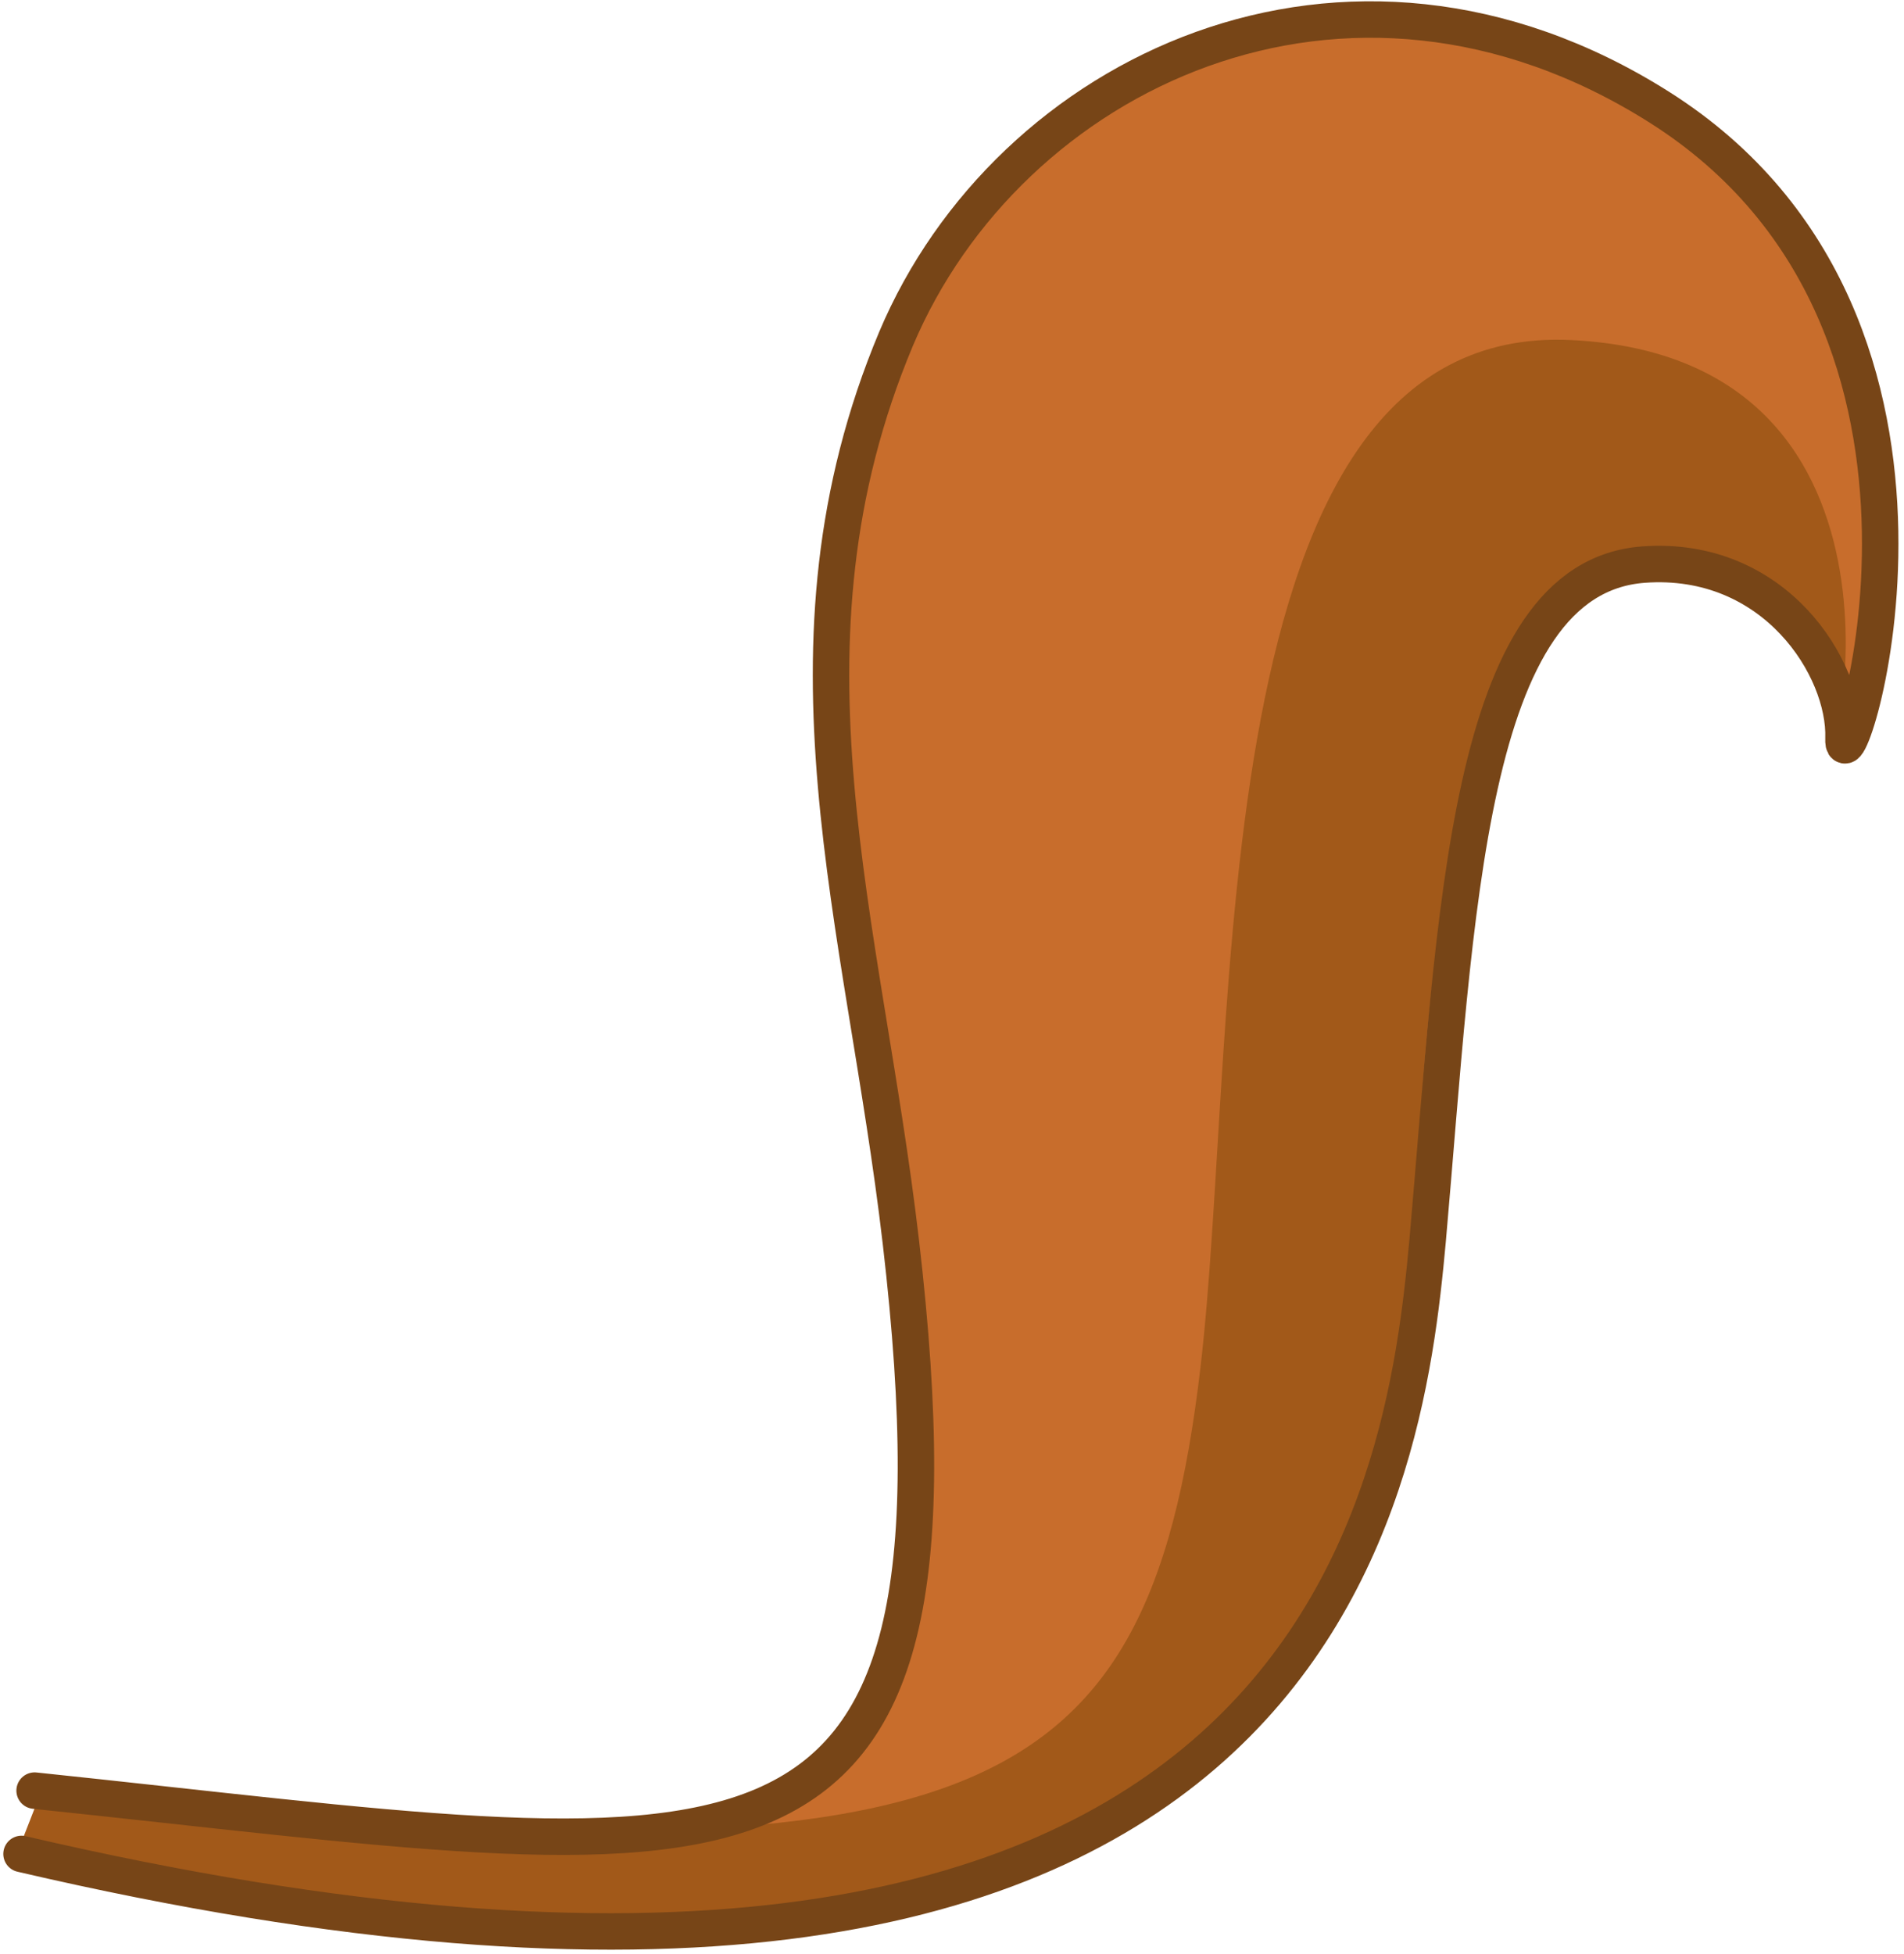
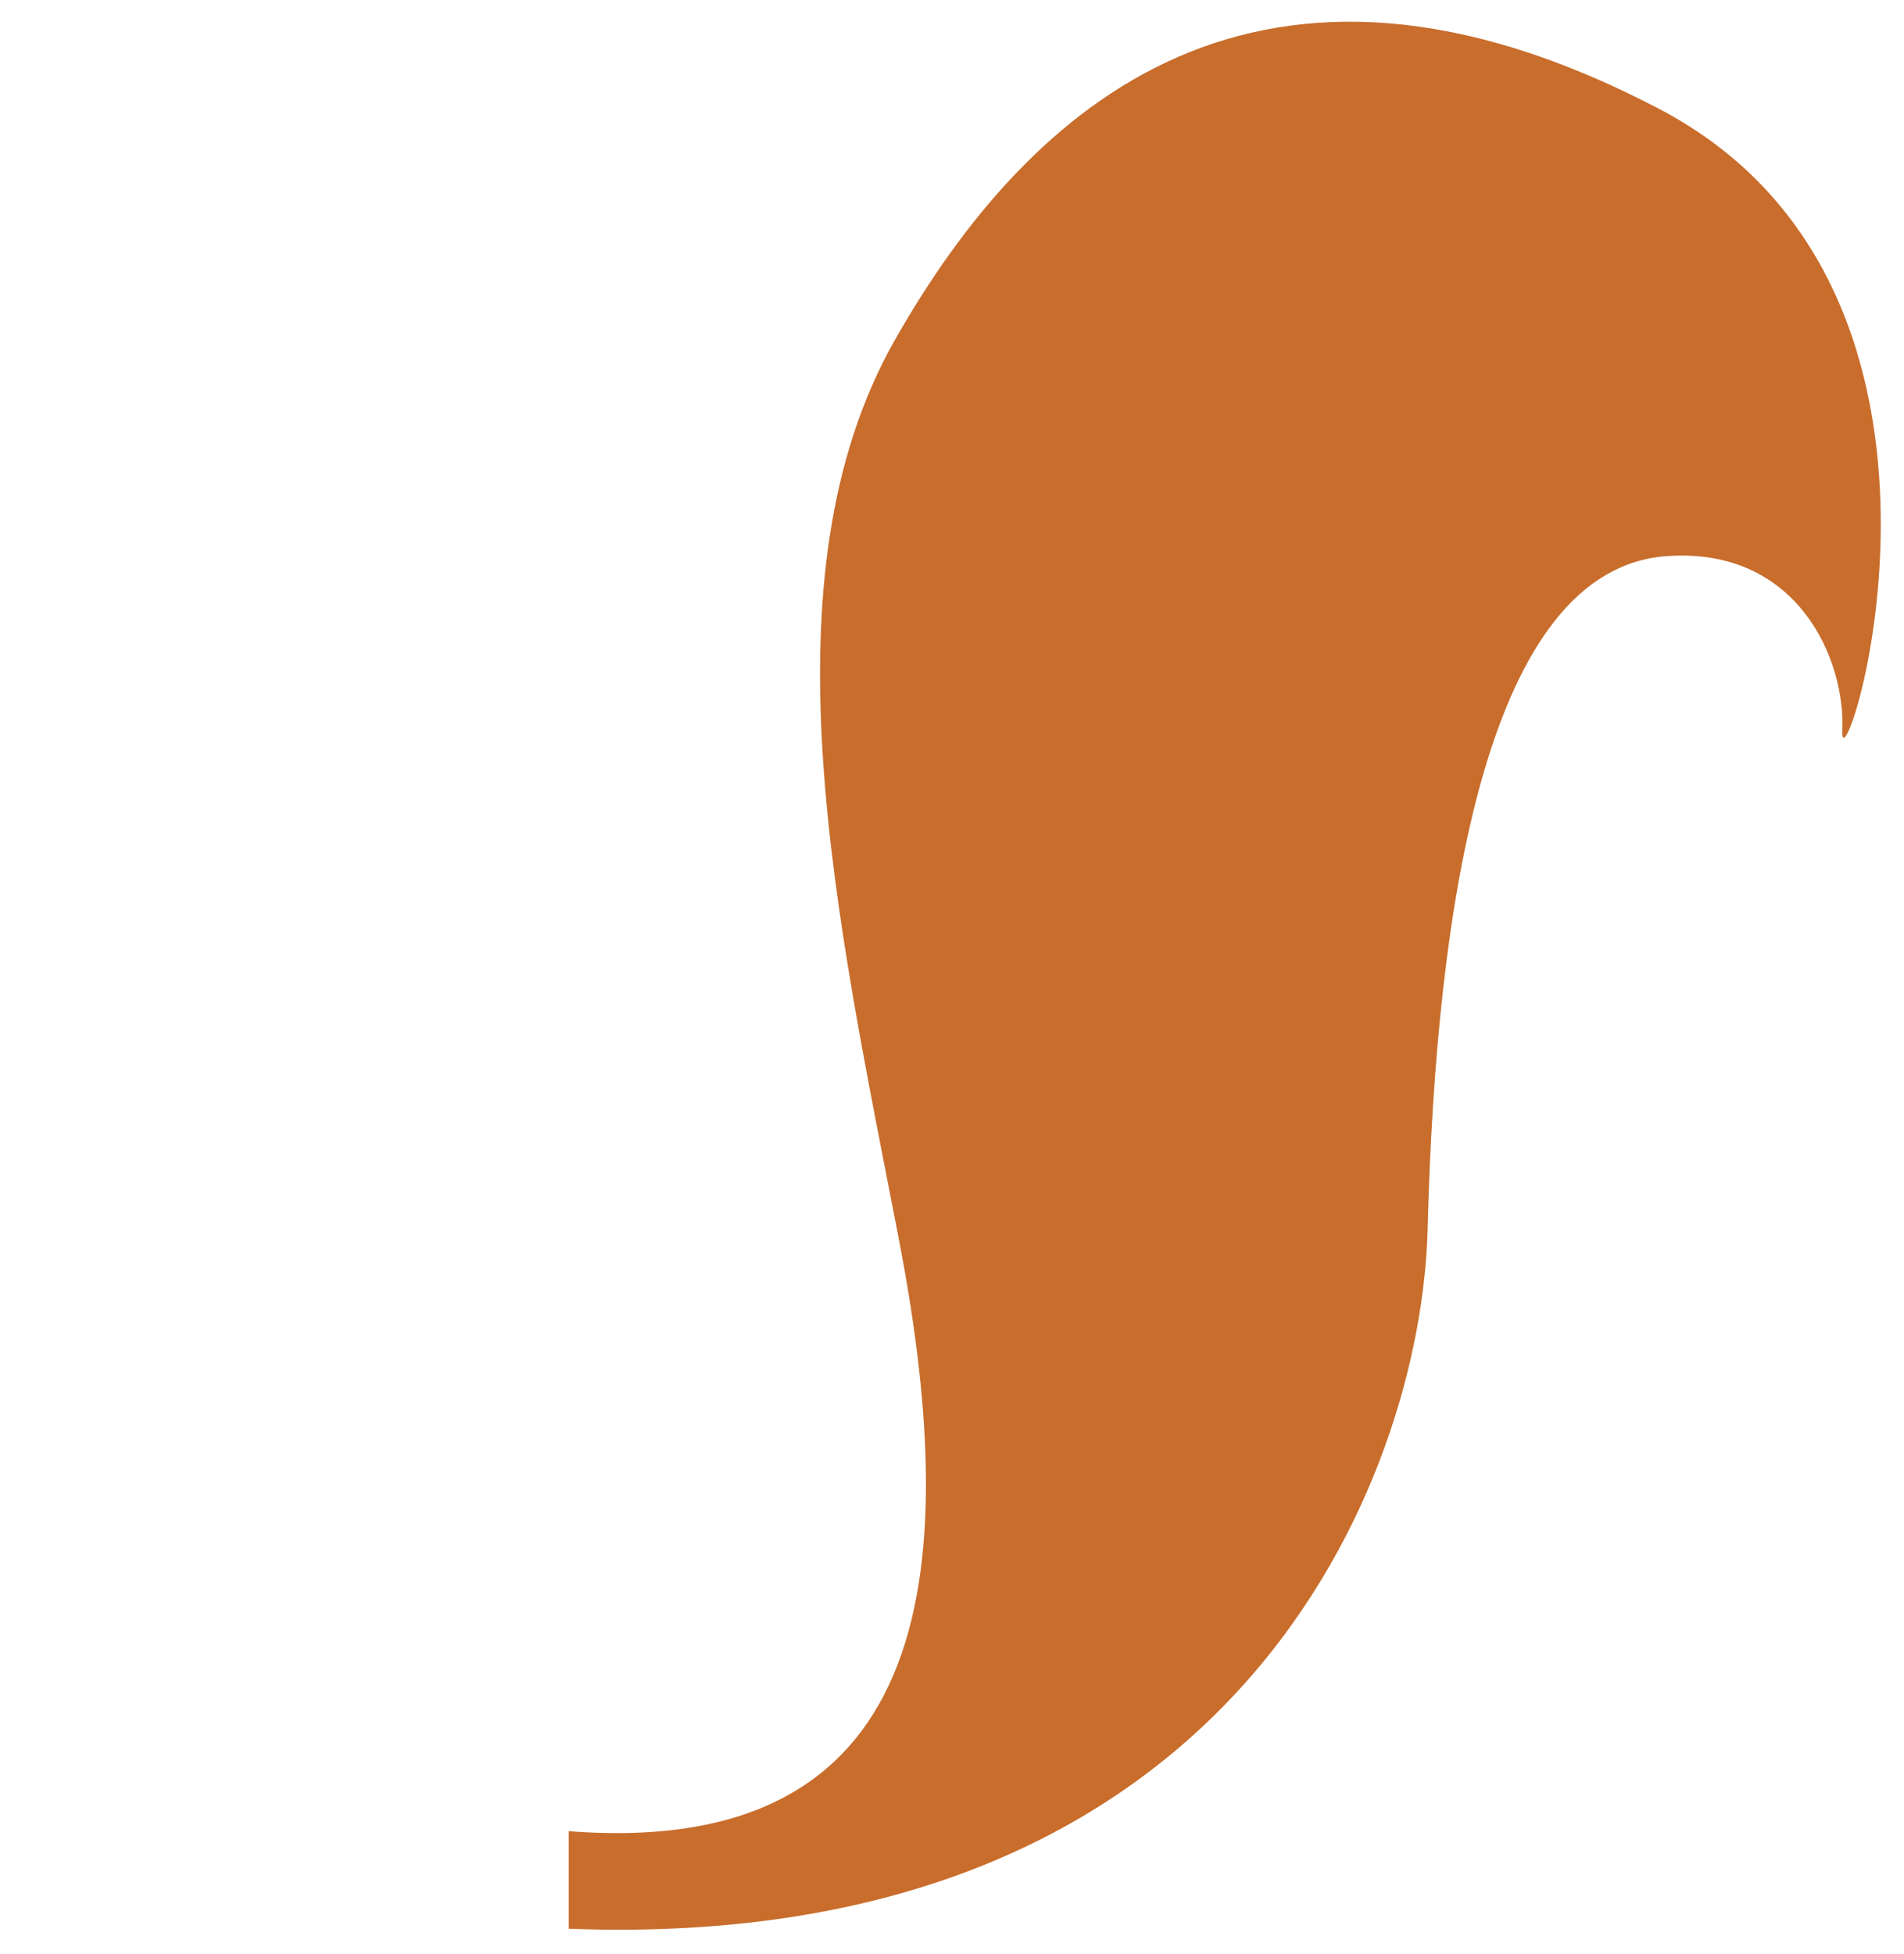
<svg xmlns="http://www.w3.org/2000/svg" width="154" height="158" viewBox="0 0 154 158" fill="none">
  <path d="M45.996 155.961C99.956 158.012 114.982 119.559 115.47 99.35C116.152 72.795 120.344 46.045 134.774 44.971C145.401 44.19 149.301 53.367 149.008 59.127C148.813 64.79 162.463 23.493 134.091 8.751C101.918 -8.041 83.296 8.263 72.377 27.496C61.457 46.728 67.697 74.357 72.669 100.033C77.641 125.709 76.444 150.432 45.996 148.073V154.857V155.961Z" fill="#C86D2C" />
-   <path d="M16.816 152.556C105.273 168.458 114.008 119.95 114.496 99.741C115.178 73.186 119.371 46.436 133.8 45.362C144.427 44.581 148.327 53.758 148.034 59.518C147.839 65.181 157.296 28.961 127.073 27.497C96.849 26.032 100.367 82.871 97.087 110.653C92.748 147.413 78.197 152.556 3.202 145.201L1.406 149.802L16.816 152.556Z" fill="#A25919" />
-   <path d="M1.742 149.913C106.928 174.421 113.617 120.536 115.469 100.327C117.809 73.87 118.589 46.729 132.921 45.655C143.548 44.874 149.3 54.051 149.105 59.714C148.91 65.376 162.169 26.325 134.188 8.654C108.839 -7.357 81.541 5.921 72.474 27.399C62.041 52.294 69.837 74.447 72.864 100.424C79.445 156.909 59.844 150.753 2.8 144.793" stroke="#774517" stroke-width="2.949" stroke-miterlimit="10" stroke-linecap="round" />
</svg>